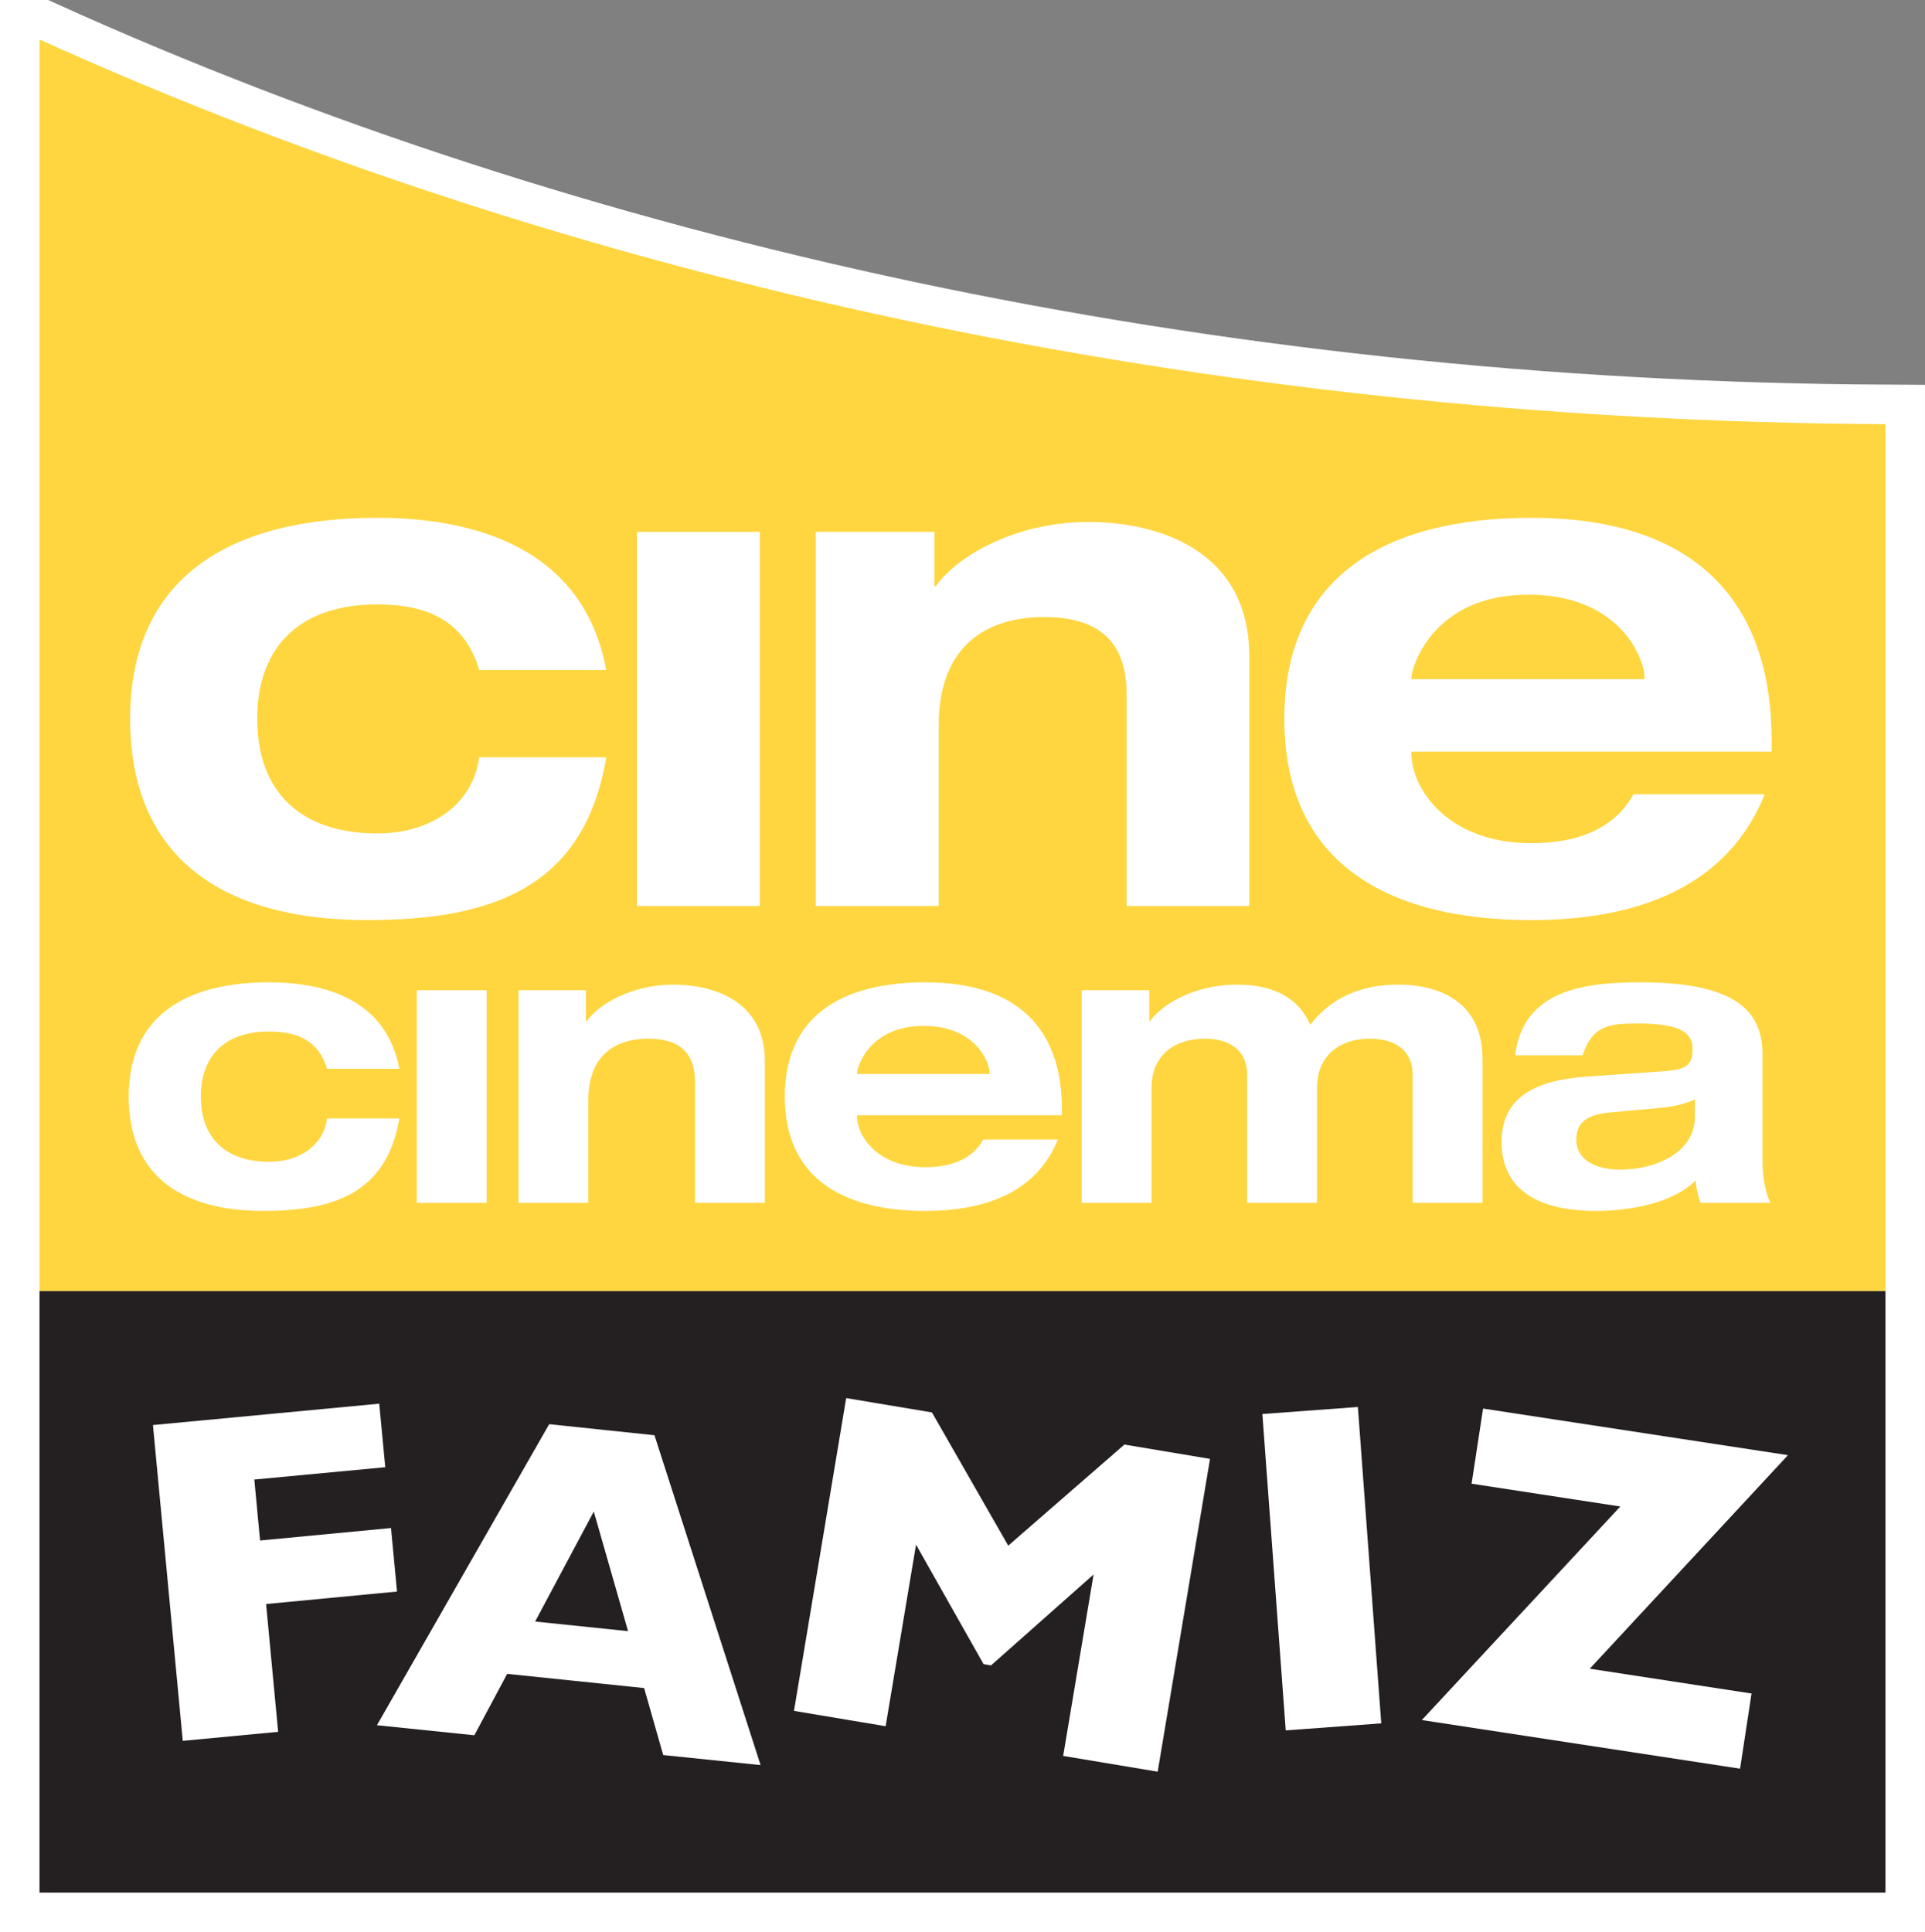
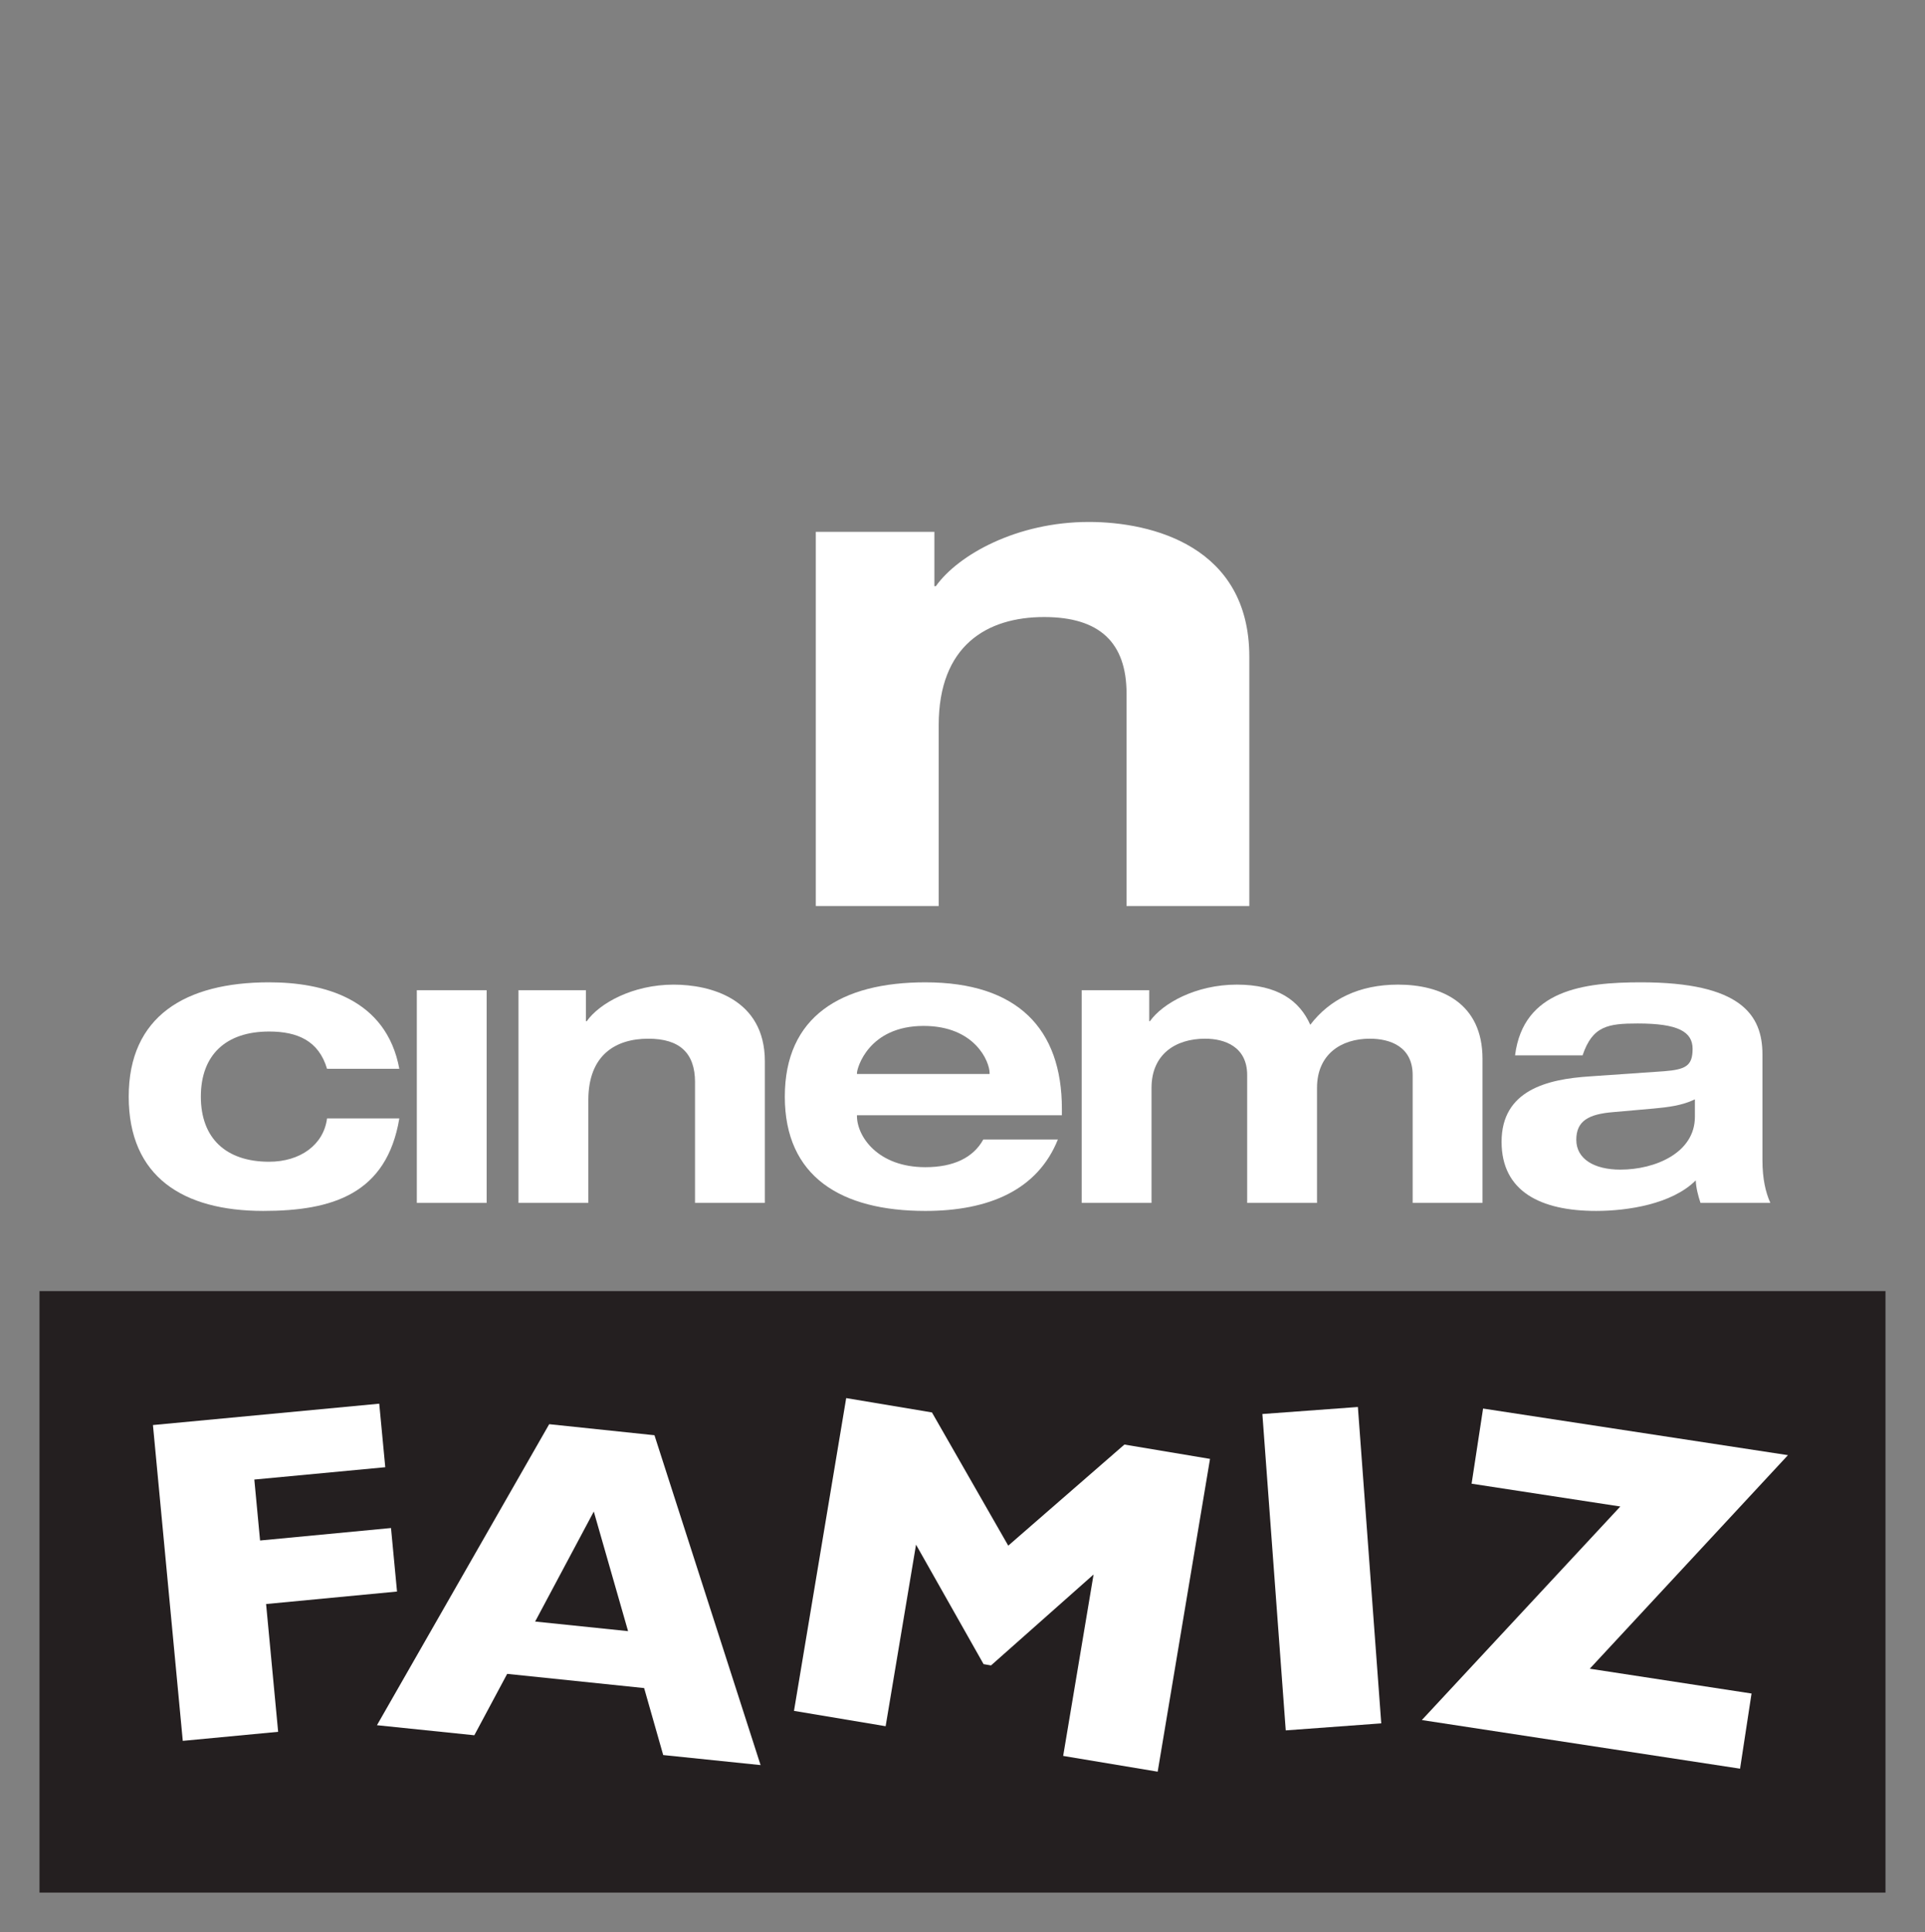
<svg xmlns="http://www.w3.org/2000/svg" xmlns:ns1="http://www.inkscape.org/namespaces/inkscape" width="274" height="275" id="svg2" version="1.1" ns1:version="0.47 r22583">
  <rect width="100%" height="100%" fill="#808080" stroke="none" />
  <g ns1:label="Layer 1" ns1:groupmode="layer" id="layer1" transform="translate(-550.068,-224.581)">
-     <path id="path14043" stroke-miterlimit="4" d="m 555.691,230.205 0,263.753 262.752,0 0,-209.006 C 721.545,284.462 631.341,264.417 555.691,230.205 z" style="fill:#ffffff;fill-rule:nonzero;stroke:#ffffff;stroke-width:11.247;stroke-linecap:butt;stroke-linejoin:miter;stroke-miterlimit:4" />
-     <path id="path14045" d="M 818.444,284.952 C 721.545,284.462 631.341,264.417 555.691,230.205 l 0,178.142 262.752,0 0,-123.395" style="fill:#ffd640;fill-rule:nonzero;stroke:none" />
    <path id="path14047" d="m 555.691,493.958 262.752,0 0,-85.611 -262.752,0 z" style="fill:#241f20;fill-rule:nonzero;stroke:none" />
-     <path id="path14049" d="m 618.277,319.939 c -2.082,-7.042 -7.451,-9.329 -14.513,-9.329 -10.839,0 -17.085,5.858 -17.085,16.289 0,10.451 6.246,16.31 17.085,16.31 7.757,0 13.615,-4.185 14.513,-10.839 l 18.086,0 c -3.164,18.882 -16.698,23.168 -34.089,23.168 -20.066,0 -33.681,-8.553 -33.681,-28.639 0,-20.066 14.105,-28.619 35.171,-28.619 13.513,0 29.333,4.083 32.599,21.658 l -18.086,0" style="fill:#ffffff;fill-rule:nonzero;stroke:none" />
-     <path id="path14051" d="m 640.731,300.282 17.494,0 0,53.257 -17.494,0 z" style="fill:#ffffff;fill-rule:nonzero;stroke:none" />
    <path id="path14053" d="m 710.42,323.328 c 0,-7.349 -3.899,-10.921 -11.737,-10.921 -8.145,0 -15.003,4.062 -15.003,15.391 l 0,25.74 -17.494,0 0,-53.257 16.881,0 0,7.736 0.204,0 c 3.184,-4.47 11.533,-9.145 21.78,-9.145 9.022,0 22.842,3.491 22.842,19.188 l 0,35.477 -17.473,0 0,-30.211" style="fill:#ffffff;fill-rule:nonzero;stroke:none" />
-     <path id="path14055" d="m 801.256,337.637 c -5.083,12.615 -17.208,17.902 -33.211,17.902 -21.066,0 -35.171,-8.553 -35.171,-28.639 0,-20.066 14.105,-28.619 35.171,-28.619 23.066,0 34.191,11.635 34.191,31.701 l 0,1.592 -51.277,0 0,0.204 c 0,5.062 5.164,12.819 17.085,12.819 7.063,0 12.023,-2.388 14.513,-6.961 l 18.698,0 m -17.106,-16.391 0,-0.204 c 0,-2.878 -3.674,-11.819 -16.514,-11.819 -13.799,0 -16.677,10.533 -16.677,11.819 l 0,0.204 33.191,0" style="fill:#ffffff;fill-rule:nonzero;stroke:none" />
    <path id="path14057" d="m 596.619,376.707 c -1.184,-4.001 -4.225,-5.307 -8.247,-5.307 -6.144,0 -9.716,3.327 -9.716,9.267 0,5.92 3.572,9.267 9.716,9.267 4.409,0 7.757,-2.388 8.247,-6.165 l 10.288,0 c -1.796,10.737 -9.492,13.166 -19.372,13.166 -11.411,0 -19.147,-4.858 -19.147,-16.269 0,-11.411 8.022,-16.269 19.984,-16.269 7.696,0 16.677,2.307 18.535,12.309 l -10.288,0" style="fill:#ffffff;fill-rule:nonzero;stroke:none" />
    <path id="path14059" d="m 609.397,365.521 9.941,0 0,30.272 -9.941,0 z" style="fill:#ffffff;fill-rule:nonzero;stroke:none" />
    <path id="path14061" d="m 648.998,378.626 c 0,-4.185 -2.205,-6.205 -6.655,-6.205 -4.634,0 -8.533,2.307 -8.533,8.737 l 0,14.636 -9.941,0 0,-30.272 9.594,0 0,4.409 0.122,0 c 1.796,-2.552 6.552,-5.205 12.37,-5.205 5.144,0 12.982,1.98 12.982,10.921 l 0,20.147 -9.941,0 0,-17.167" style="fill:#ffffff;fill-rule:nonzero;stroke:none" />
    <path id="path14063" d="m 700.642,386.771 c -2.878,7.165 -9.778,10.166 -18.861,10.166 -11.982,0 -20.004,-4.858 -20.004,-16.269 0,-11.411 8.022,-16.269 20.004,-16.269 13.105,0 19.433,6.593 19.433,18.004 l 0,0.919 -29.17,0 0,0.102 c 0,2.878 2.939,7.287 9.737,7.287 4.001,0 6.818,-1.347 8.247,-3.94 l 10.615,0 m -9.716,-9.329 0,-0.122 c 0,-1.633 -2.082,-6.716 -9.39,-6.716 -7.838,0 -9.492,6.001 -9.492,6.716 l 0,0.122 18.882,0" style="fill:#ffffff;fill-rule:nonzero;stroke:none" />
    <path id="path14065" d="m 751.143,377.605 c 0,-4.062 -3.205,-5.185 -6.103,-5.185 -4.103,0 -7.512,2.245 -7.512,7.002 l 0,16.371 -9.941,0 0,-18.188 c 0,-4.062 -3.225,-5.185 -5.981,-5.185 -4.246,0 -7.634,2.245 -7.634,7.002 l 0,16.371 -9.941,0 0,-30.272 9.614,0 0,4.409 0.102,0 c 1.817,-2.552 6.552,-5.205 12.37,-5.205 5.777,0 8.92,2.266 10.451,5.716 2.776,-3.633 6.961,-5.716 12.493,-5.716 6.103,0 12.023,2.592 12.023,10.574 l 0,20.494 -9.941,0 0,-18.188" style="fill:#ffffff;fill-rule:nonzero;stroke:none" />
    <path id="path14067" d="m 765.718,374.788 c 1.184,-9.329 9.798,-10.39 17.922,-10.39 14.228,0 17.29,4.634 17.29,10.268 l 0,15.044 c 0,2.654 0.449,4.572 1.123,6.083 l -9.941,0 c -0.347,-1.061 -0.633,-2.143 -0.674,-3.205 -3.389,3.389 -9.716,4.348 -14.187,4.348 -7.9,0 -13.452,-2.776 -13.452,-9.839 0,-7.349 6.512,-8.92 12.533,-9.308 l 10.594,-0.735 c 3.042,-0.245 4.062,-0.735 4.062,-3.184 0,-2.429 -2.041,-3.613 -7.798,-3.613 -4.246,0 -6.45,0.347 -7.859,4.532 l -9.614,0 m 25.598,6.267 c -1.858,0.898 -3.899,1.123 -5.858,1.306 l -5.777,0.51 c -3.491,0.286 -5.246,1.245 -5.246,3.94 0,2.715 2.531,4.246 6.267,4.246 5.022,0 10.615,-2.429 10.615,-7.512 l 0,-2.49" style="fill:#ffffff;fill-rule:nonzero;stroke:none" />
    <path id="path14069" d="m 606.58,451.111 -18.637,1.776 1.715,18.188 -13.574,1.286 -4.246,-44.949 32.211,-3.042 0.857,9.043 -18.637,1.756 0.817,8.675 18.637,-1.776 0.857,9.043" style="fill:#ffffff;fill-rule:nonzero;stroke:none" />
    <path id="path14071" d="m 658.327,475.811 -13.86,-1.429 -2.715,-9.533 -19.494,-2.021 -4.675,8.737 -13.86,-1.429 24.516,-42.846 14.983,1.572 15.105,46.949 z m -18.861,-19.065 -4.879,-17.024 -8.349,15.657 13.227,1.368" style="fill:#ffffff;fill-rule:nonzero;stroke:none" />
    <path id="path14073" d="m 714.849,476.75 -13.452,-2.245 4.327,-25.822 -14.595,12.942 -1.061,-0.184 -9.614,-17.004 -4.327,25.842 -13.044,-2.184 7.43,-44.52 12.207,2.041 10.86,18.963 16.534,-14.391 12.186,2.041 -7.451,44.52" style="fill:#ffffff;fill-rule:nonzero;stroke:none" />
    <path id="path14075" d="m 746.673,469.871 -13.595,1 -3.327,-45.03 13.595,-1 3.327,45.03" style="fill:#ffffff;fill-rule:nonzero;stroke:none" />
    <path id="path14077" d="m 797.745,476.321 -45.296,-6.92 28.251,-30.395 -21.168,-3.246 1.633,-10.696 43.397,6.634 -28.21,30.395 23.026,3.531 -1.633,10.696" style="fill:#ffffff;fill-rule:nonzero;stroke:none" />
  </g>
</svg>